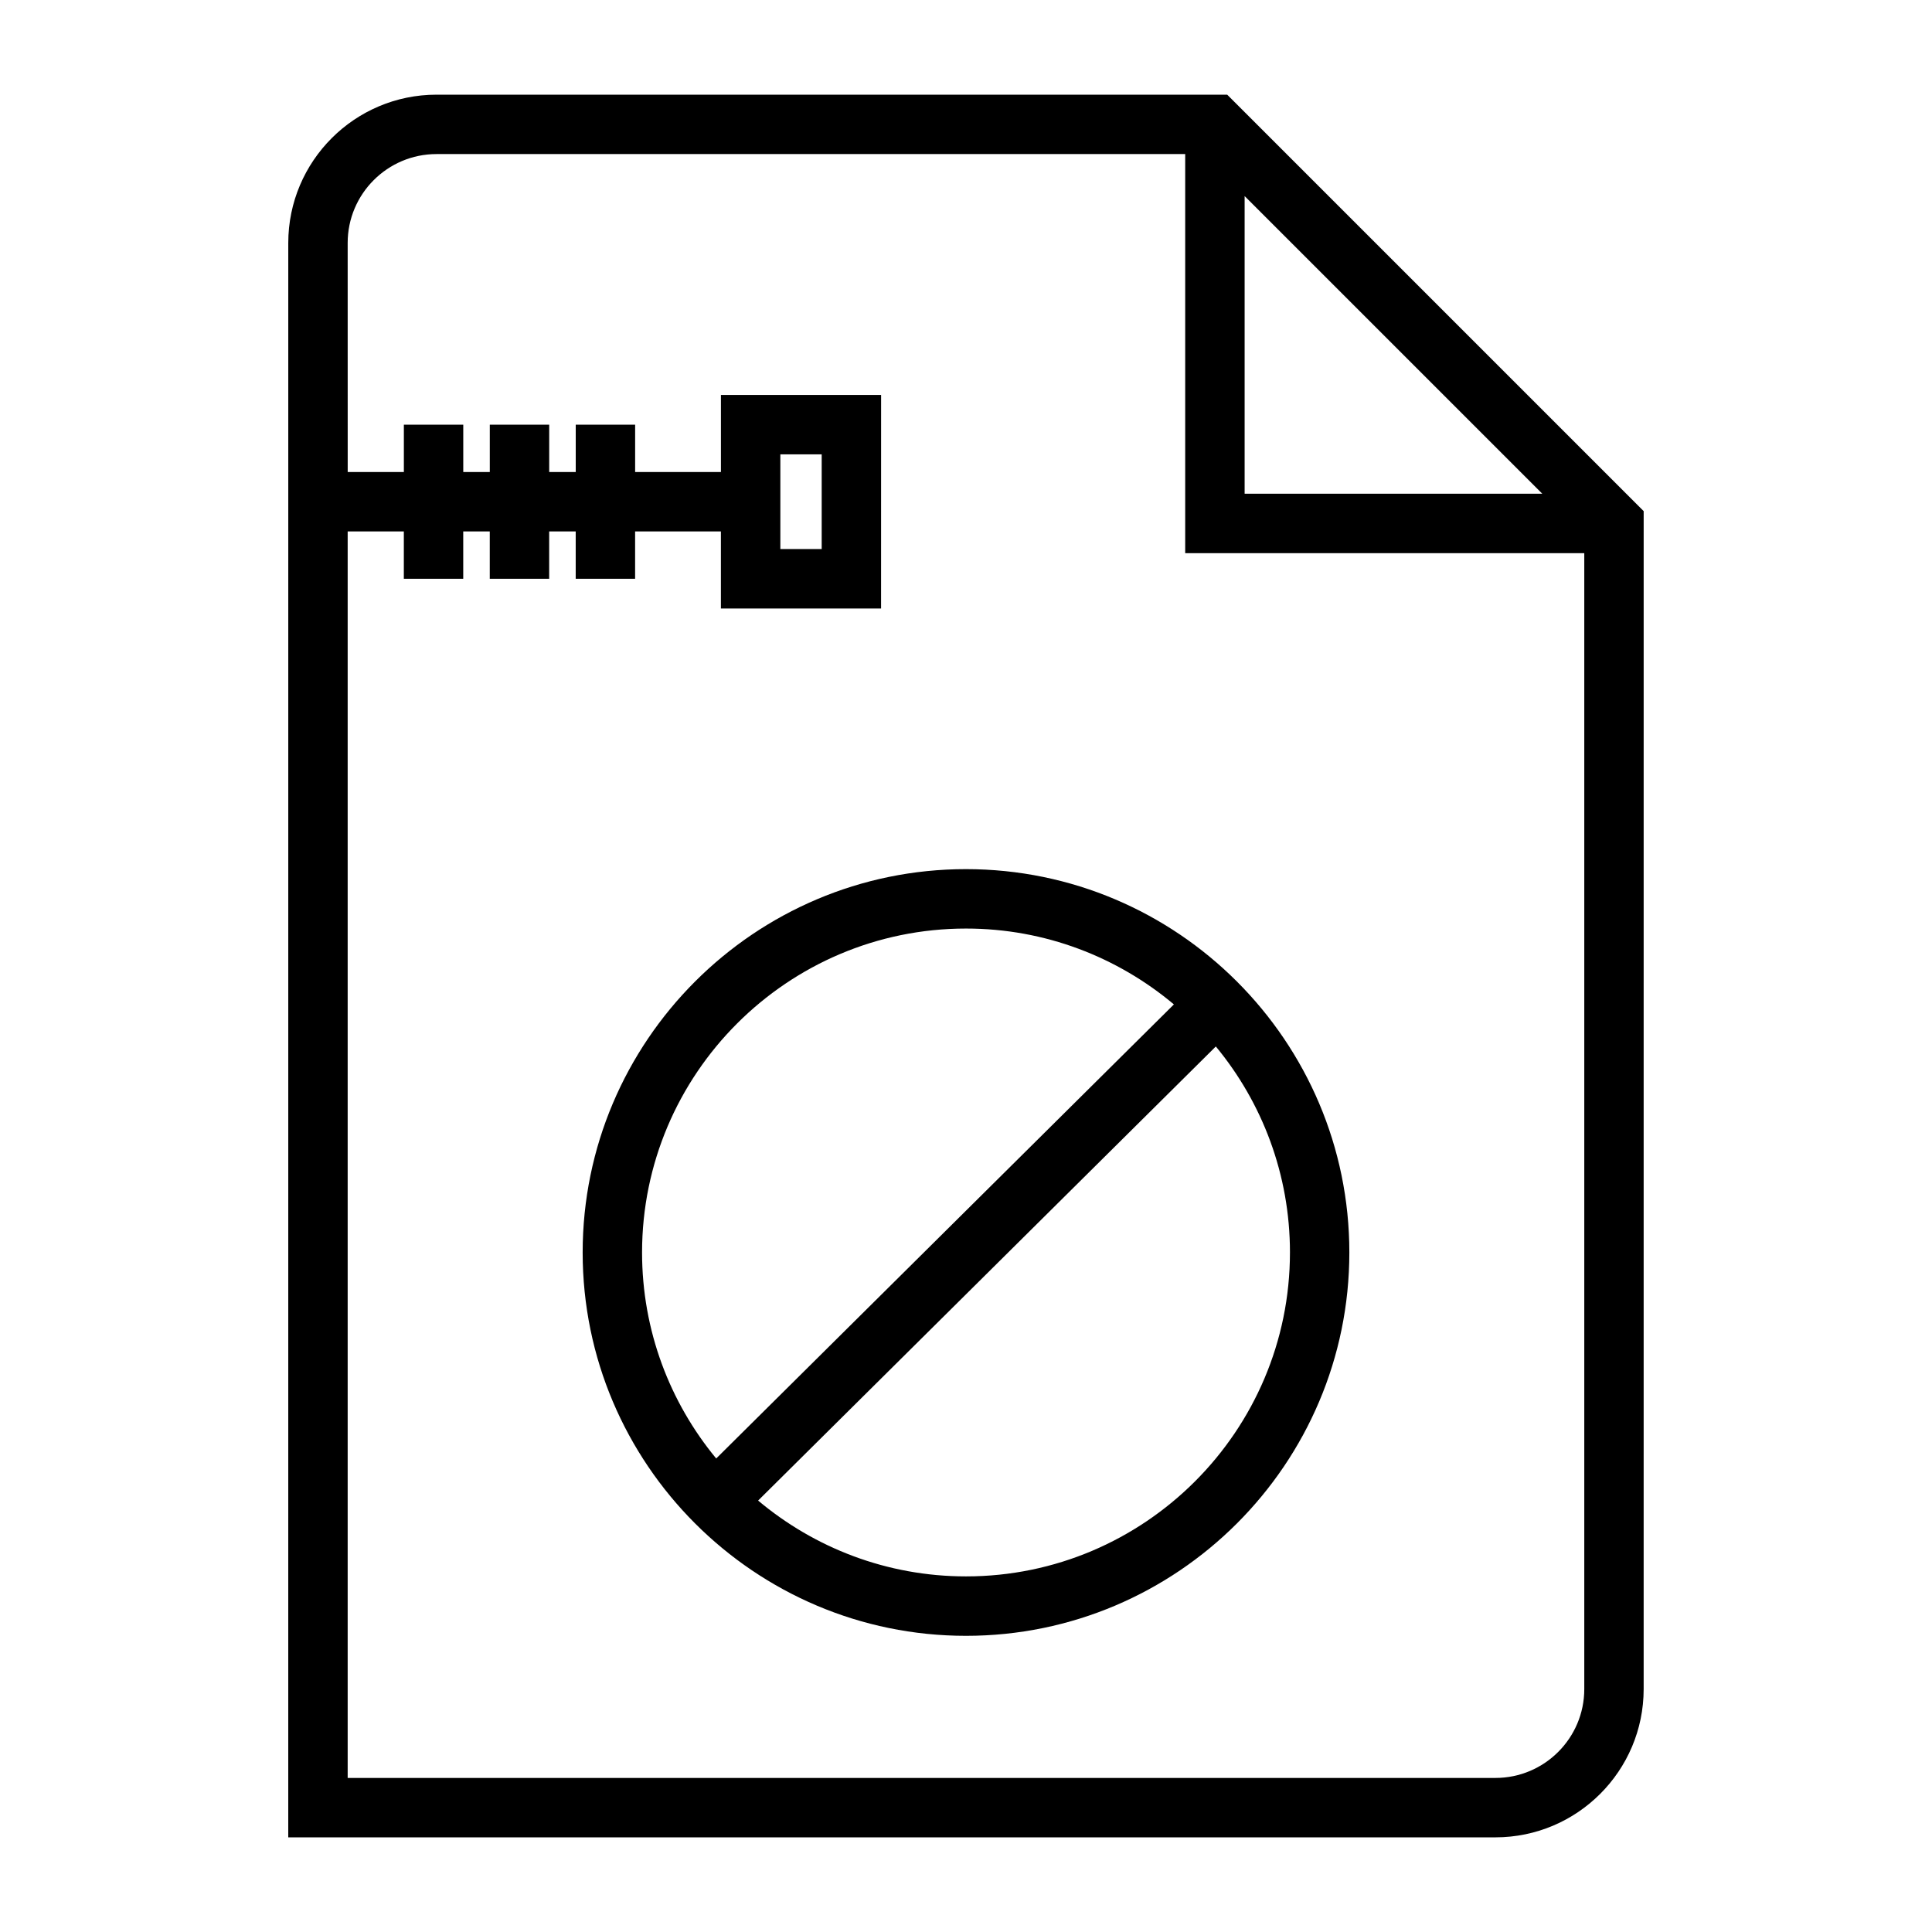
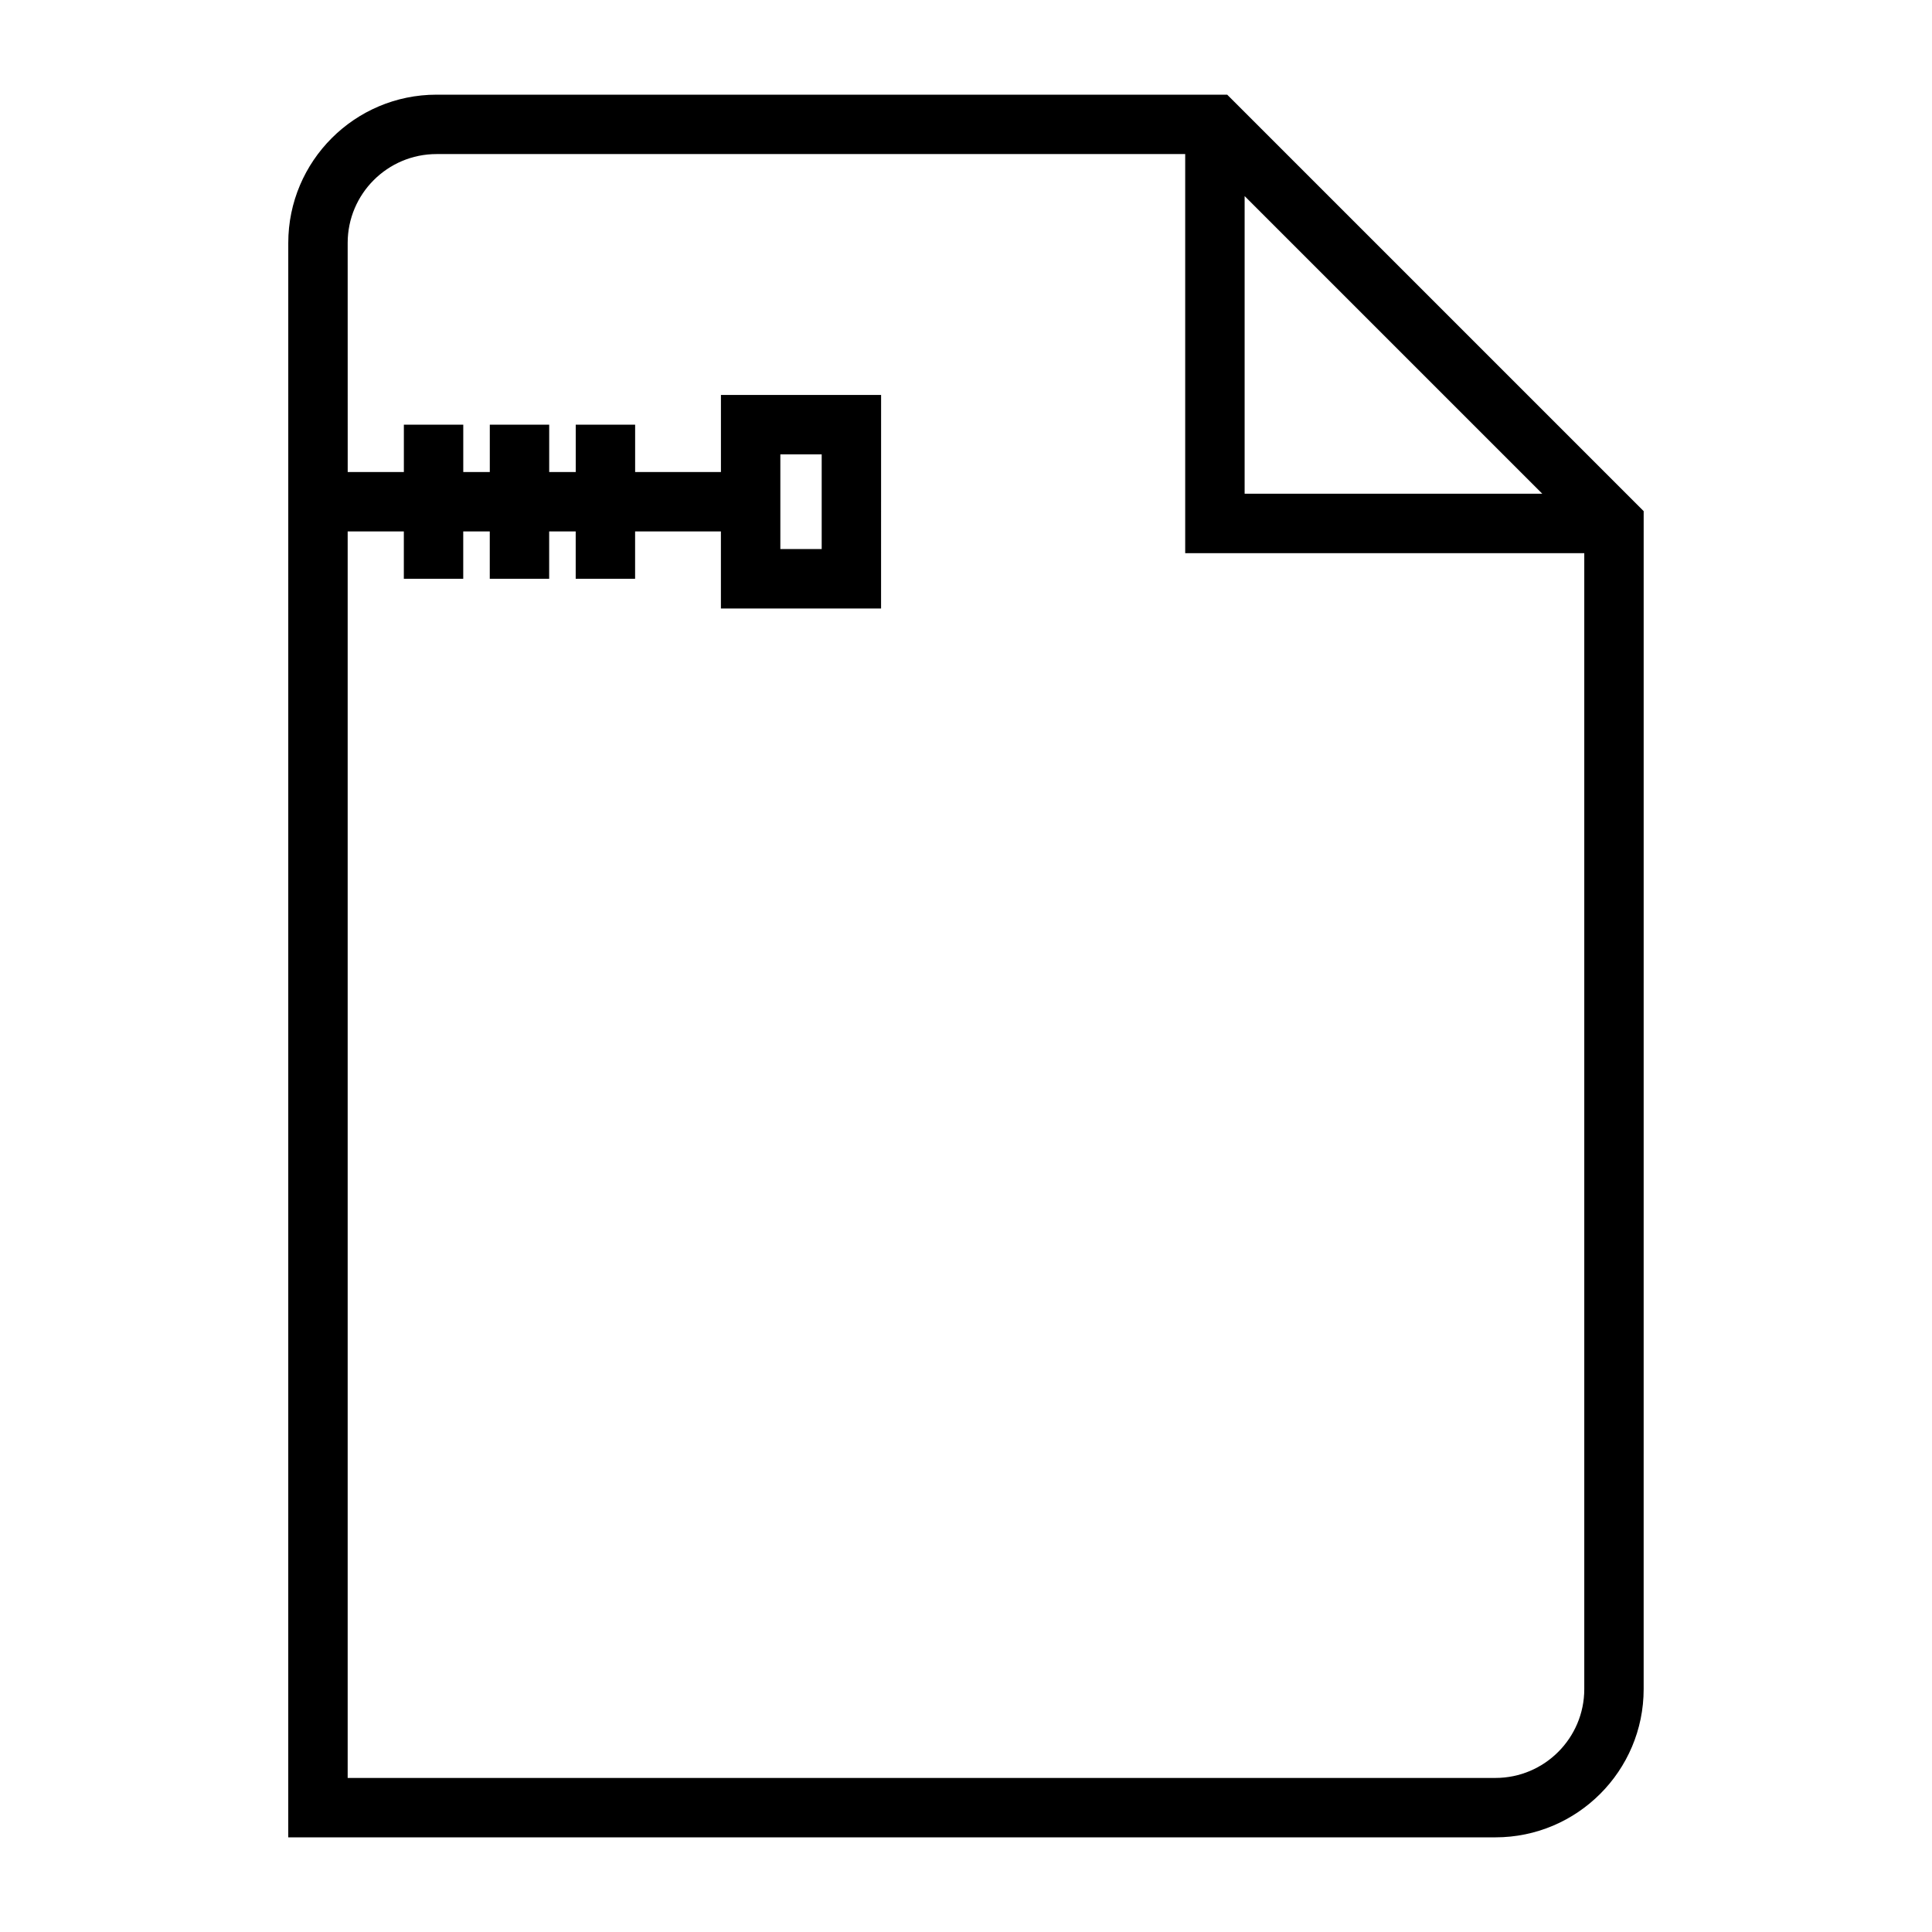
<svg xmlns="http://www.w3.org/2000/svg" fill="#000000" width="800px" height="800px" version="1.1" viewBox="144 144 512 512">
  <g>
    <path d="m259.68 169.09c-21.664 0-39.285 17.621-39.285 39.285l-0.004 422.54h319.91c21.664 0 39.285-17.621 39.285-39.285l0.004-312.17-110.37-110.37zm304.17 422.54c0 12.984-10.559 23.543-23.543 23.543h-304.17v-330.34h14.883v12.547h15.742v-12.547h7.031v12.547h15.742v-12.547h7.031v12.547h15.742v-12.547h22.738v20.422h42.445l0.008-56.586h-42.445v20.422h-22.738v-12.547h-15.742v12.547h-7.031v-12.547h-15.742v12.547h-7.031v-12.547h-15.742v12.547h-14.883l-0.008-60.719c0-12.98 10.562-23.543 23.543-23.543h198.41v105.76h105.76v301.04zm-213.05-302.12v-25.098h10.957v25.098zm123.04-93.547 78.883 78.883h-78.883z" />
-     <path d="m298.41 475.92c0 56.016 45.574 101.59 101.59 101.59s101.59-45.574 101.59-101.59c0-56.016-45.574-101.59-101.59-101.59-56.016-0.004-101.59 45.57-101.59 101.59zm187.44 0c0 47.336-38.512 85.84-85.848 85.84-20.961 0-40.168-7.574-55.094-20.094l121.3-120.34c12.27 14.852 19.645 33.883 19.645 54.598zm-152.05 54.594c-12.266-14.848-19.648-33.875-19.648-54.59 0-47.336 38.512-85.848 85.848-85.848 20.961 0 40.168 7.574 55.094 20.102z" />
  </g>
</svg>